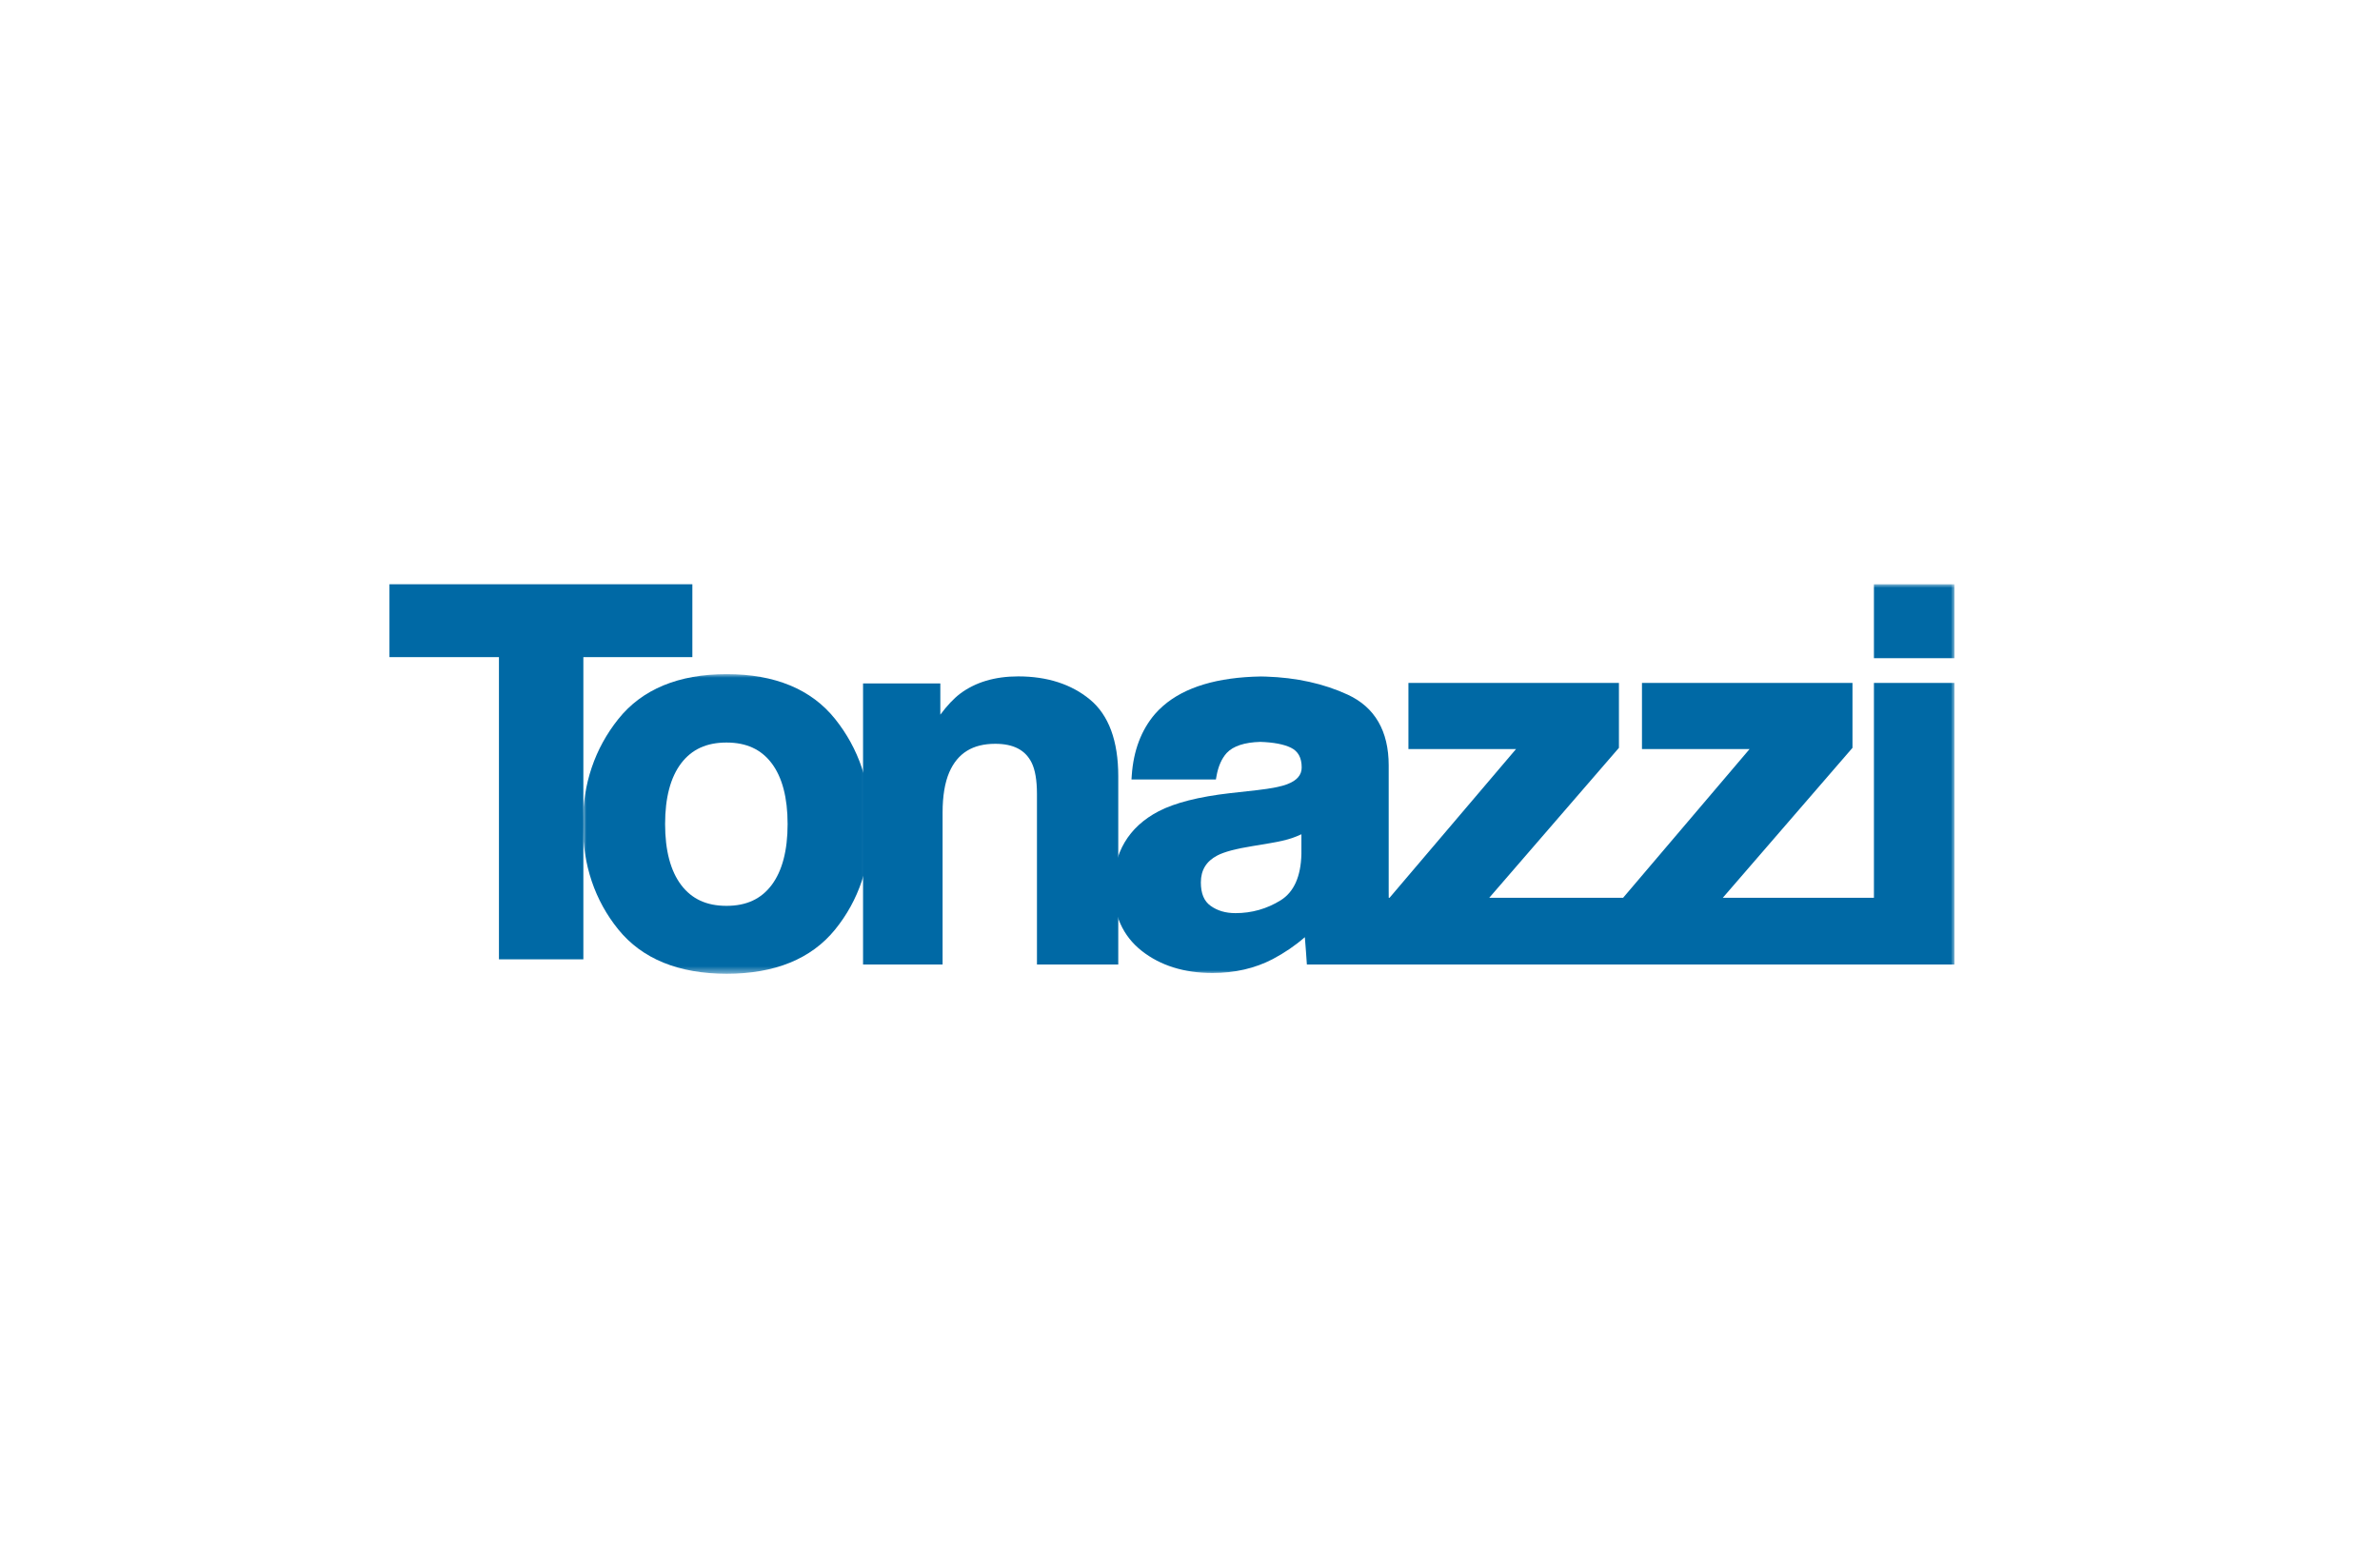
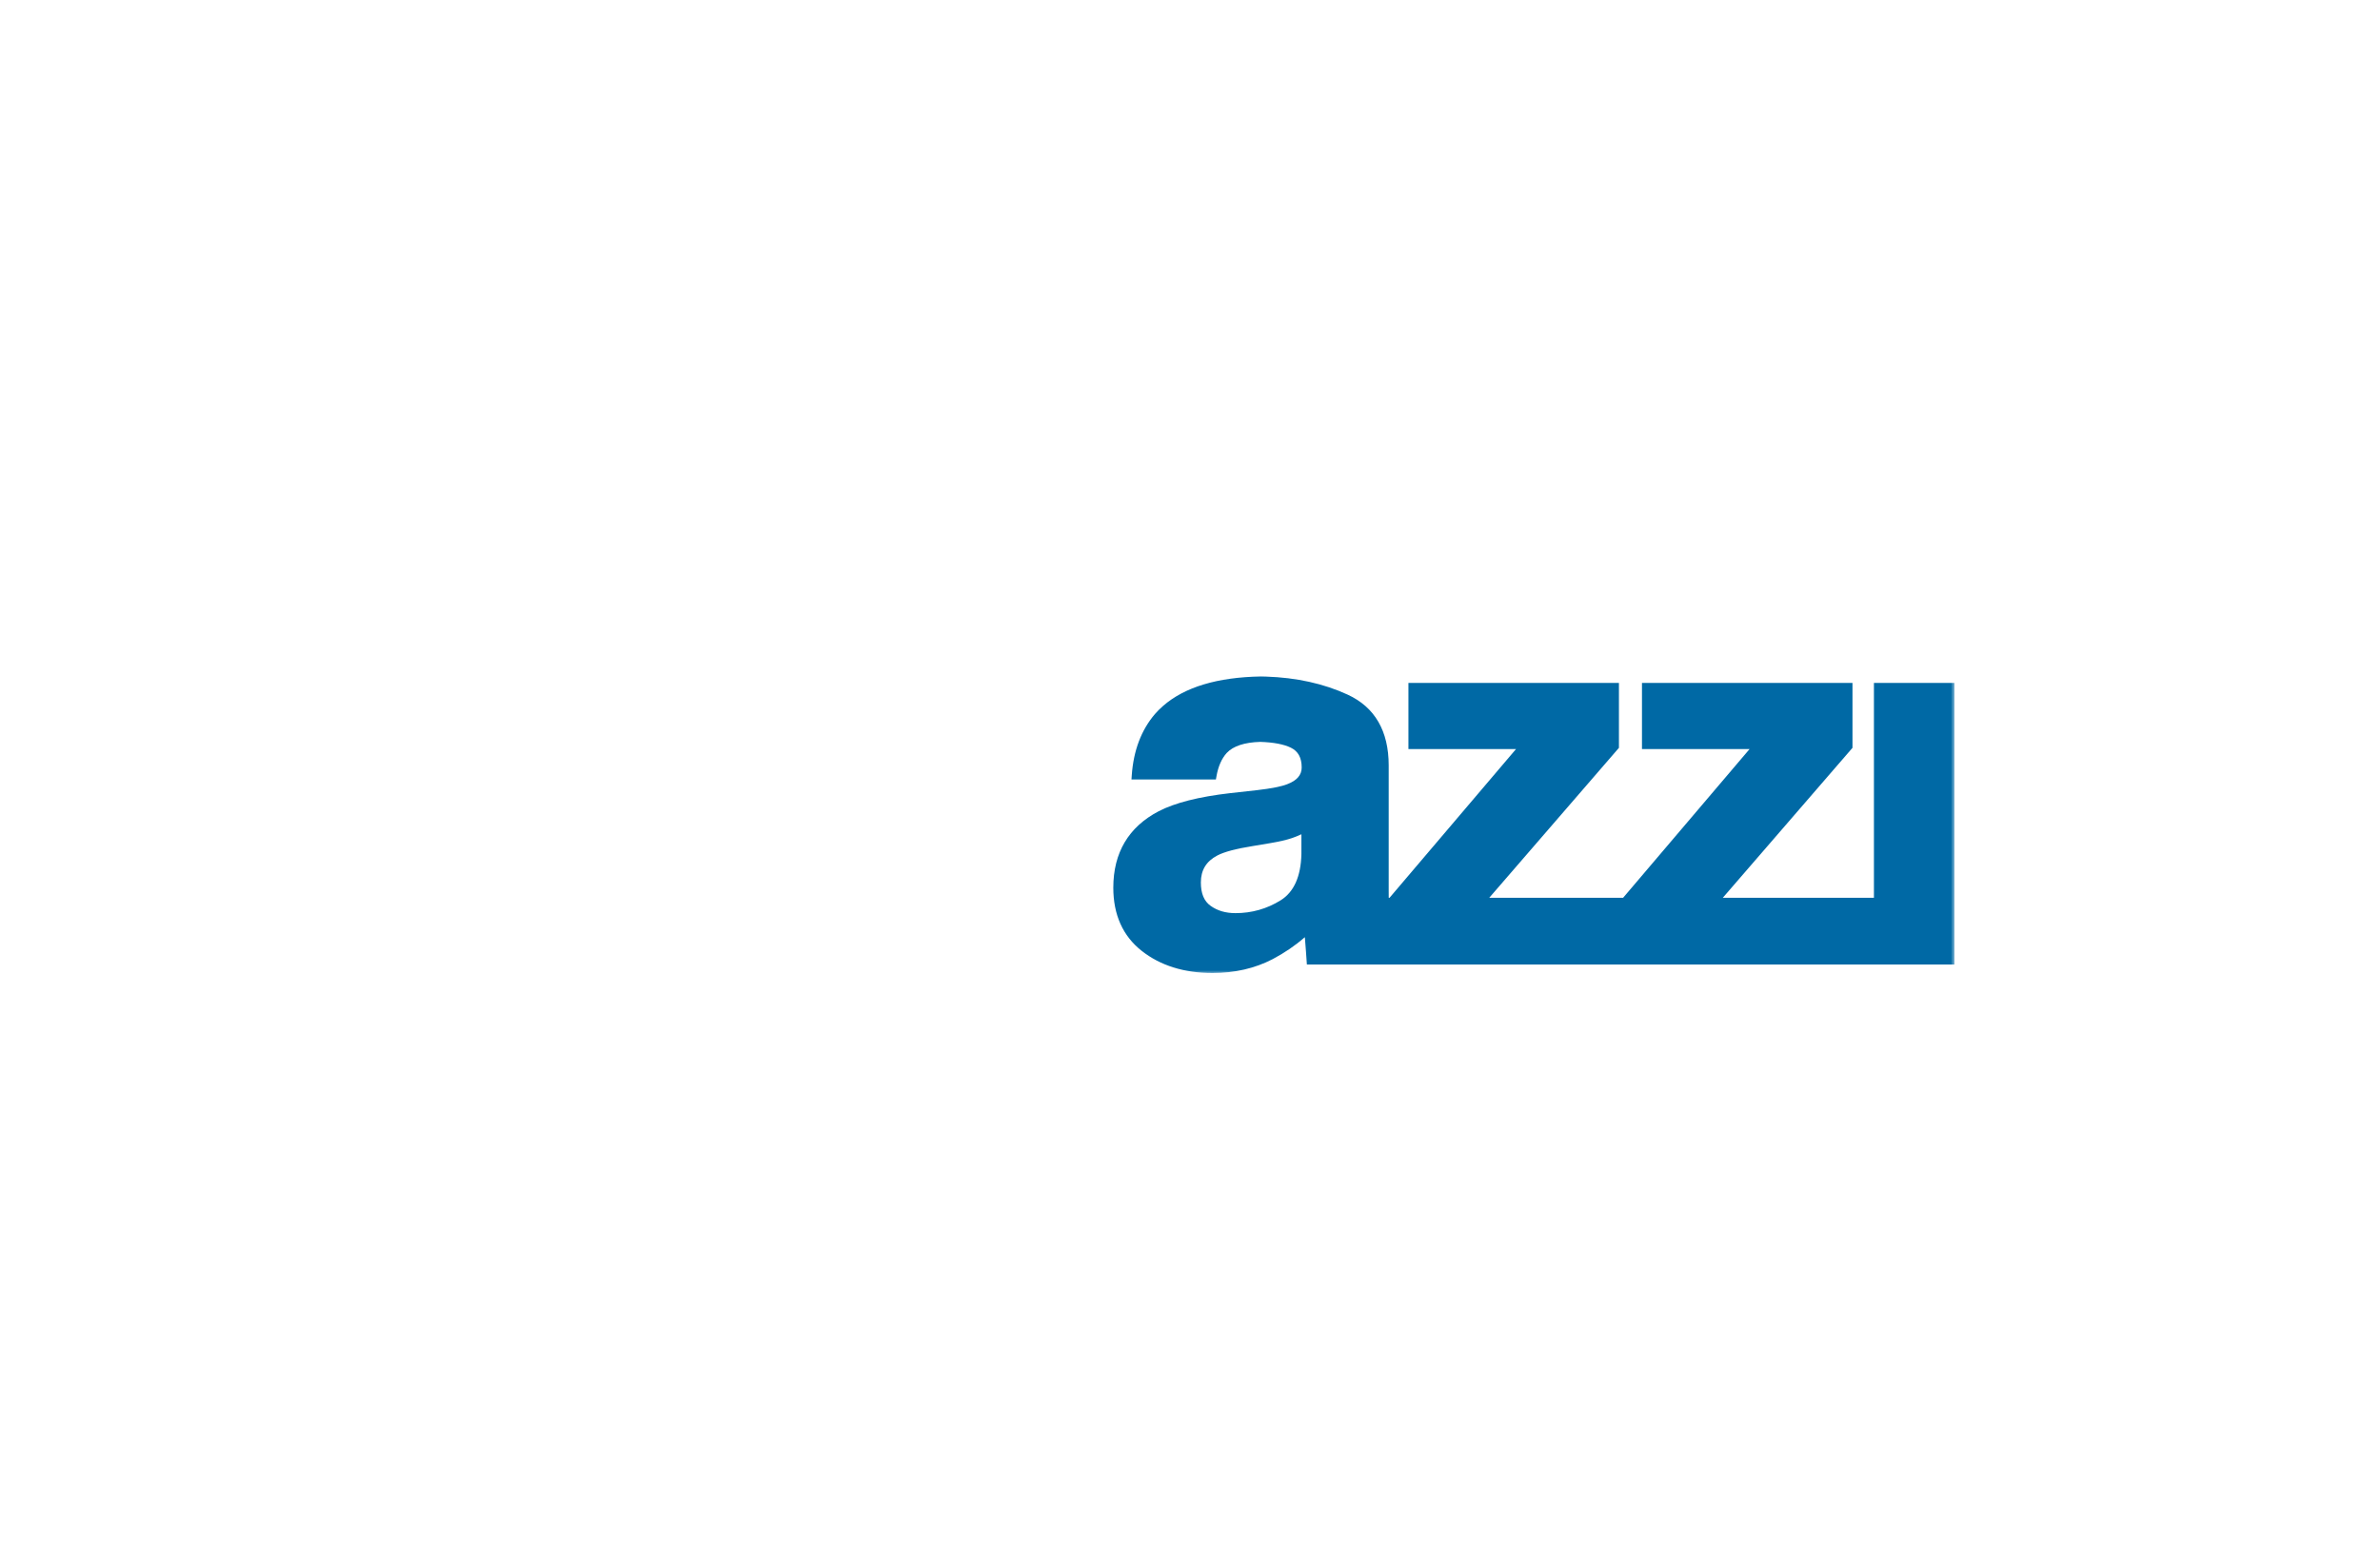
<svg xmlns="http://www.w3.org/2000/svg" xmlns:xlink="http://www.w3.org/1999/xlink" width="330px" height="215px" viewBox="0 0 330 215" version="1.1">
  <title>Group</title>
  <defs>
-     <polygon id="path-1" points="0 0 39.915 0 39.915 41.54 0 41.54" />
    <polygon id="path-3" points="0 54 217 54 217 0 0 0" />
  </defs>
  <g id="Brand-Book" stroke="none" stroke-width="1" fill="none" fill-rule="evenodd">
    <g transform="translate(-815, -264)" id="Group">
      <g transform="translate(815, 264)">
        <rect id="Rectangle" fill="#FFFFFF" x="0" y="0" width="330" height="215" />
        <g id="Group-11" transform="translate(54, 81)">
-           <polygon id="Fill-1" fill="#0069A5" points="0 0 0 10.103 15.182 10.103 15.182 52 26.886 52 26.886 10.103 42 10.103 42 0" />
          <g id="Group-10">
            <g id="Group-4" transform="translate(26.808, 12.46)">
              <mask id="mask-2" fill="white">
                <use xlink:href="#path-1" />
              </mask>
              <g id="Clip-3" />
-               <path d="M26.175,29.251 C24.715,31.185 22.67,32.125 19.923,32.125 C17.175,32.125 15.124,31.184 13.652,29.249 C12.166,27.294 11.412,24.447 11.412,20.787 C11.412,17.129 12.166,14.288 13.651,12.345 C15.124,10.42 17.176,9.484 19.923,9.484 C22.67,9.484 24.715,10.419 26.176,12.343 C27.651,14.288 28.399,17.128 28.399,20.787 C28.399,24.447 27.651,27.295 26.175,29.251 M19.958,0 C13.285,0 8.228,2.093 4.929,6.222 C1.658,10.314 0,15.214 0,20.787 C0,26.454 1.659,31.374 4.931,35.408 C8.231,39.477 13.287,41.54 19.958,41.54 C26.629,41.54 31.684,39.477 34.984,35.408 C38.256,31.374 39.915,26.454 39.915,20.787 C39.915,15.214 38.257,10.314 34.987,6.222 C31.687,2.093 26.63,0 19.958,0" id="Fill-2" fill="#0069A5" mask="url(#mask-2)" />
            </g>
-             <path d="M97.124,15.979 C94.547,13.852 91.201,12.773 87.18,12.773 C83.95,12.773 81.235,13.583 79.111,15.182 C78.239,15.843 77.325,16.814 76.382,18.079 L76.382,13.748 L65.667,13.748 L65.667,52.712 L76.696,52.712 L76.696,31.629 C76.696,29.372 77.007,27.5 77.62,26.07 C78.779,23.411 80.866,22.119 83.999,22.119 C86.517,22.119 88.166,22.975 89.042,24.737 C89.532,25.723 89.78,27.187 89.78,29.088 L89.78,52.712 L101.053,52.712 L101.053,26.617 C101.053,21.712 99.731,18.133 97.124,15.979" id="Fill-5" fill="#0069A5" />
            <mask id="mask-4" fill="white">
              <use xlink:href="#path-3" />
            </mask>
            <g id="Clip-8" />
-             <polygon id="Fill-7" fill="#0069A5" mask="url(#mask-4)" points="205.831 10.25 217 10.25 217 0 205.831 0" />
            <path d="M126.447,37.395 C126.374,40.511 125.409,42.671 123.576,43.812 C121.675,44.995 119.569,45.595 117.315,45.595 C115.936,45.595 114.804,45.263 113.854,44.58 C112.947,43.932 112.506,42.871 112.506,41.34 C112.506,39.632 113.252,38.409 114.787,37.604 C115.739,37.104 117.362,36.67 119.619,36.31 L122.107,35.893 C123.376,35.679 124.398,35.443 125.147,35.188 C125.582,35.038 126.018,34.863 126.447,34.66 L126.447,37.395 Z M205.831,43.471 L203.52,43.471 L184.872,43.471 L202.857,22.679 L202.857,13.678 L173.668,13.678 L173.668,22.849 L188.588,22.849 L171.049,43.471 L152.489,43.471 L170.474,22.679 L170.474,13.678 L141.286,13.678 L141.286,22.849 L156.205,22.849 L138.666,43.471 L138.555,43.471 C138.551,43.141 138.55,42.825 138.55,42.524 L138.55,25.122 C138.55,20.35 136.638,17.047 132.865,15.305 C129.546,13.773 125.744,12.938 121.556,12.802 C121.316,12.794 121.073,12.789 120.83,12.785 C114.813,12.887 110.265,14.252 107.278,16.858 C106.868,17.215 106.484,17.594 106.134,17.998 C104.243,20.213 103.163,23.066 102.926,26.479 L102.886,27.061 L106.534,27.061 L113.376,27.061 L114.592,27.061 L114.674,26.601 C114.915,25.242 115.393,24.159 116.093,23.388 C116.993,22.428 118.559,21.917 120.735,21.853 C122.584,21.911 124.015,22.182 124.994,22.663 C125.998,23.156 126.486,24.051 126.486,25.401 C126.486,26.444 125.836,27.202 124.491,27.717 C123.672,28.042 122.259,28.321 120.294,28.546 L116.544,28.963 C112.235,29.457 108.909,30.3 106.657,31.469 C102.483,33.651 100.366,37.218 100.366,42.071 C100.366,45.816 101.688,48.76 104.296,50.82 C106.881,52.861 110.187,53.896 114.126,53.896 C117.204,53.896 120.005,53.251 122.453,51.977 C124.091,51.114 125.59,50.092 126.924,48.929 C126.978,49.345 127.205,52.712 127.205,52.712 L138.016,52.712 L139.268,52.712 L170.398,52.712 L171.137,52.712 L203.52,52.712 L205.831,52.712 L209.599,52.712 L217,52.712 L217,13.678 L205.831,13.678 L205.831,43.471 Z" id="Fill-9" fill="#0069A5" mask="url(#mask-4)" />
          </g>
        </g>
      </g>
    </g>
  </g>
</svg>